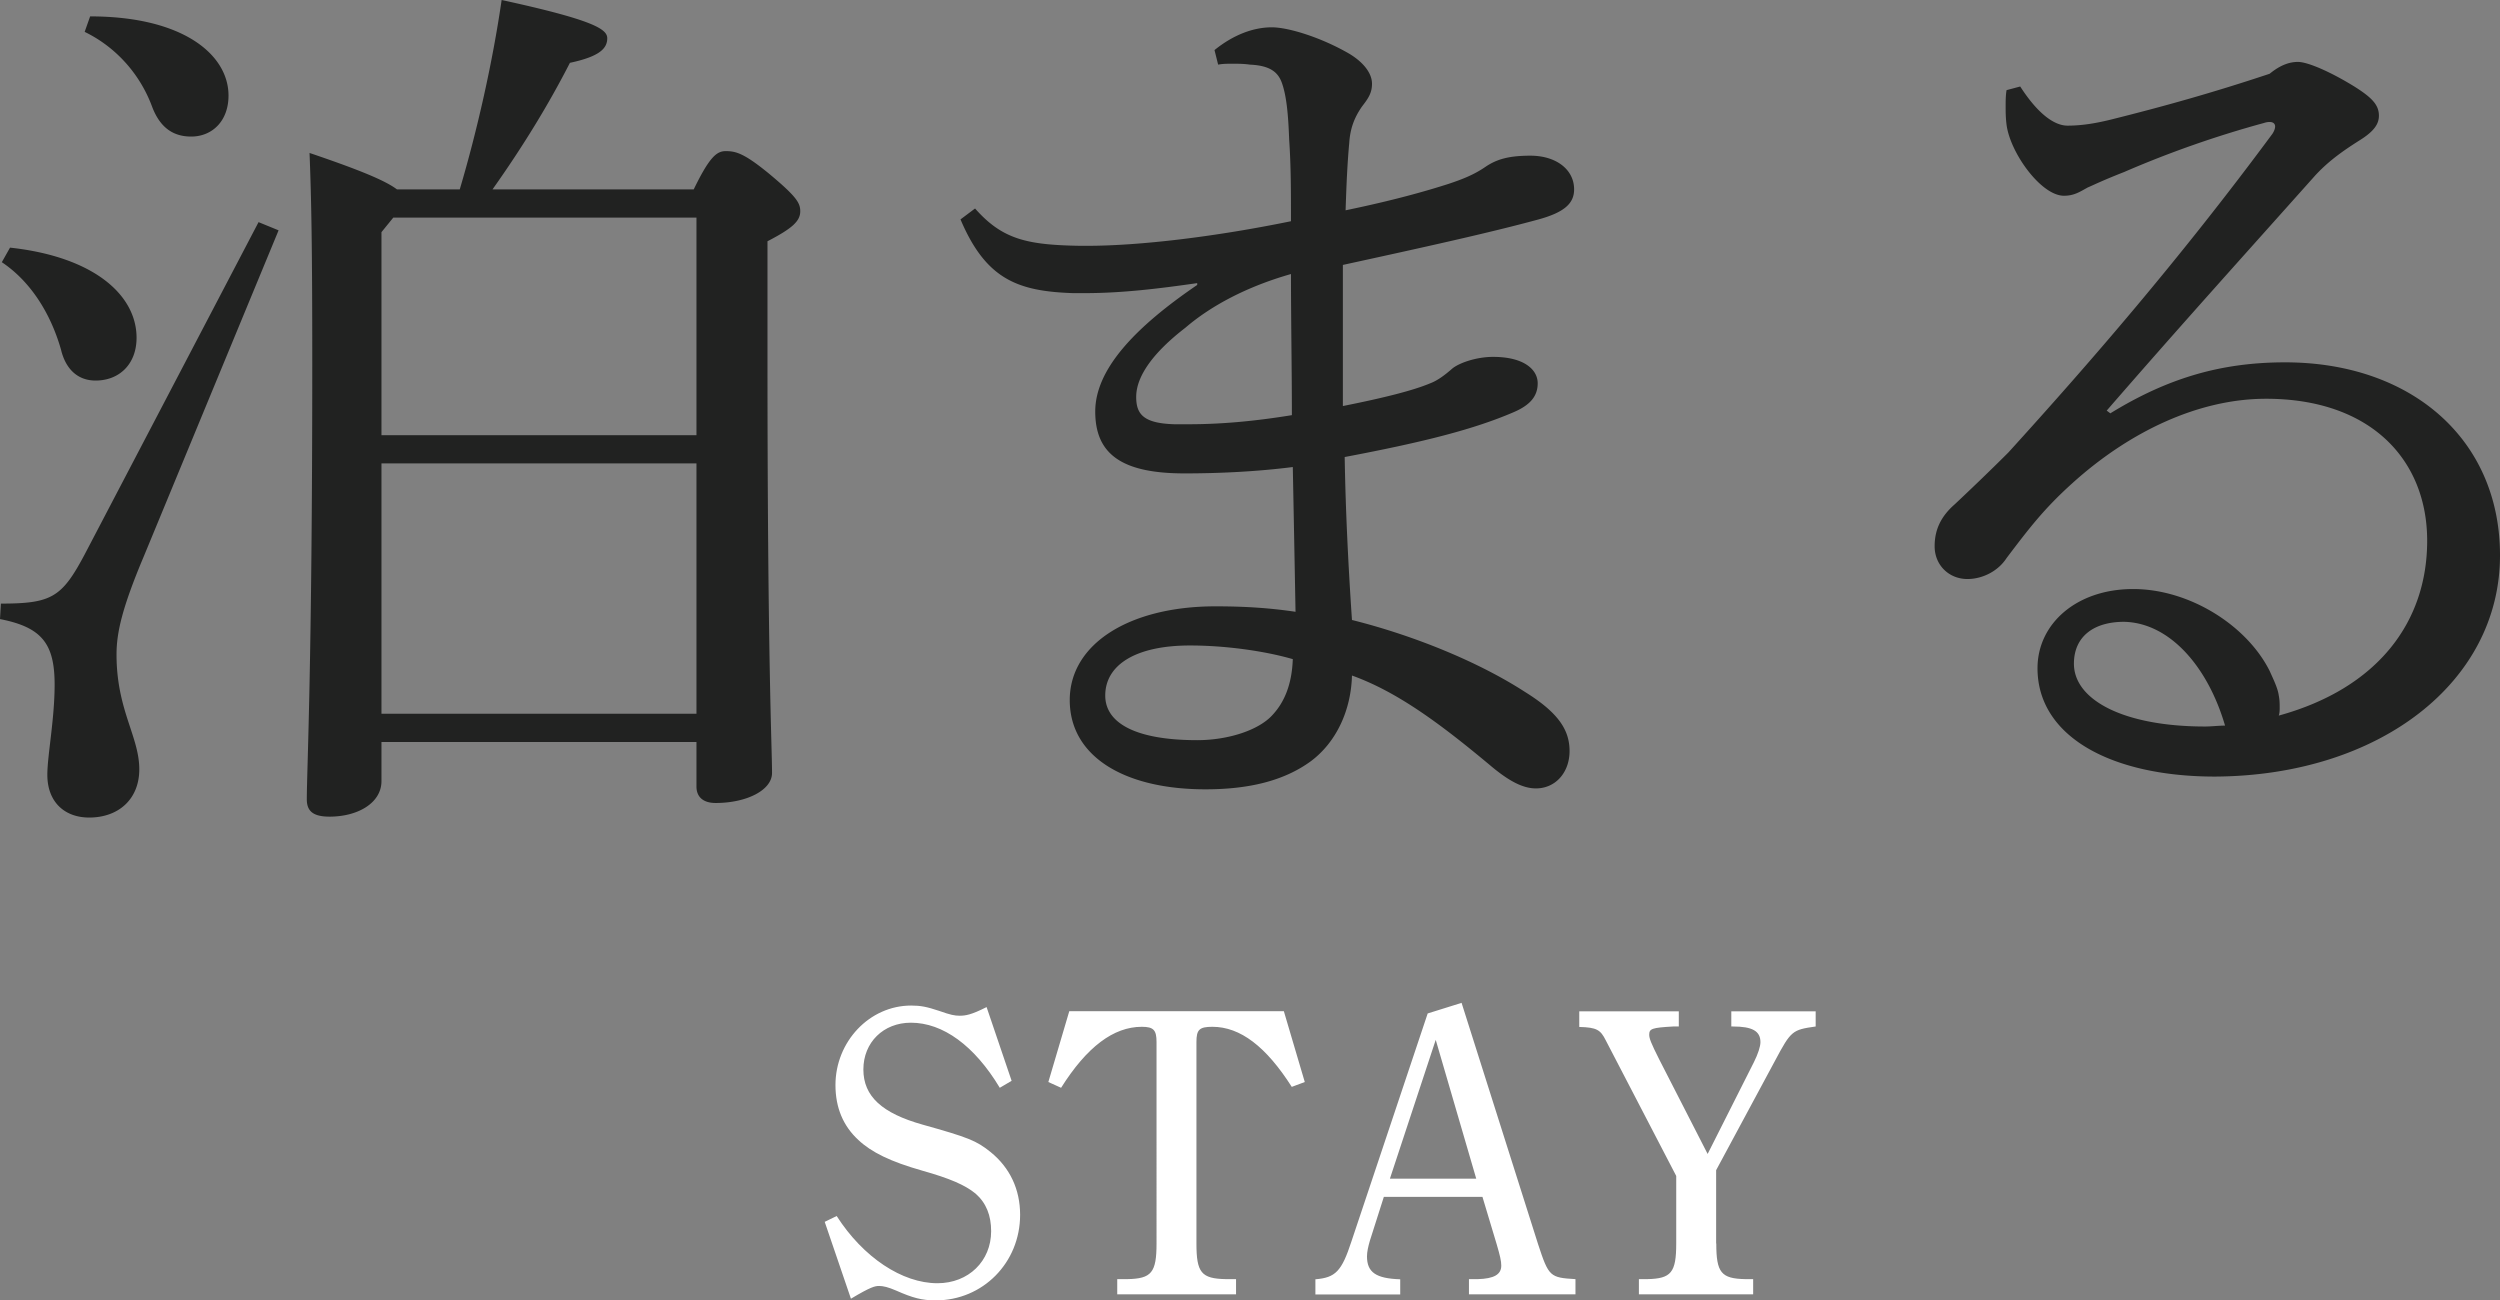
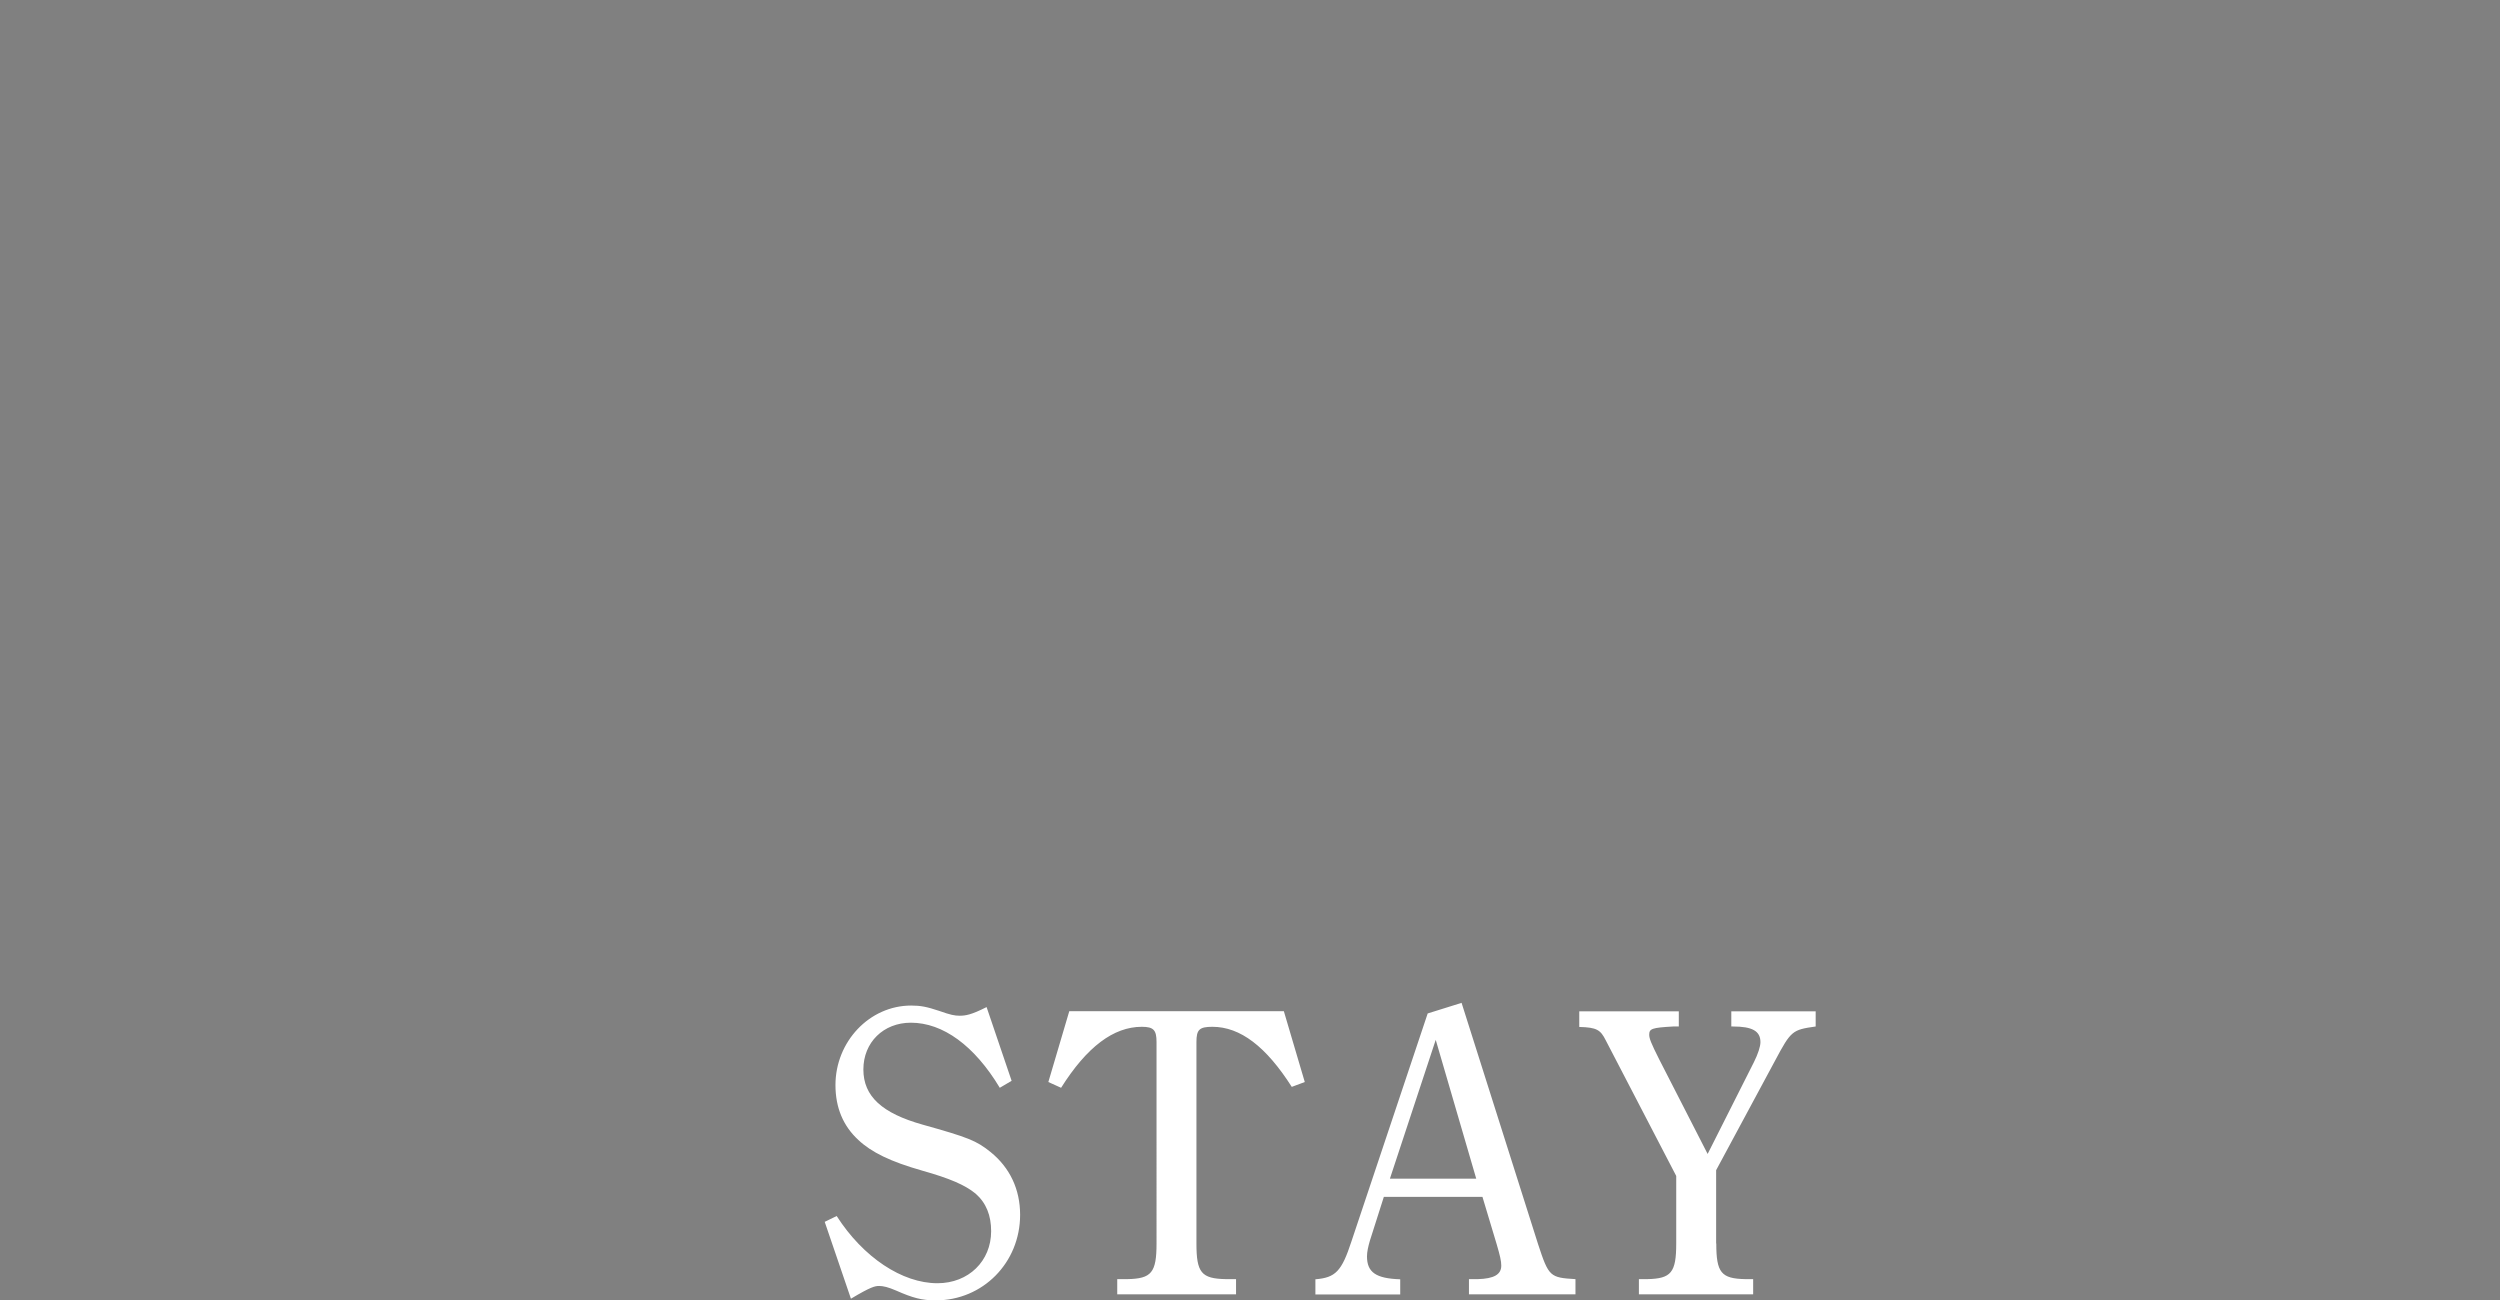
<svg xmlns="http://www.w3.org/2000/svg" data-name="レイヤー 2" viewBox="0 0 164.76 85.7">
  <rect x="0" y="0" width="164.76" height="85.7" fill="#808080" stroke="none" />
  <g data-name="レイヤー 1">
-     <path d="M18.36 15.18L9.48 36.66c-1.44 3.42-1.8 5.04-1.8 6.48 0 3.66 1.5 5.4 1.5 7.56 0 1.98-1.38 3.18-3.3 3.18-1.62 0-2.76-1.02-2.76-2.82 0-1.26.48-3.66.48-5.94 0-2.7-.84-3.78-3.6-4.32l.06-1.02c3.36 0 4.02-.42 5.52-3.24l11.46-21.9 1.32.54zM.66 16.32c5.52.6 8.34 3.12 8.34 5.94 0 1.74-1.14 2.82-2.7 2.82-1.2 0-1.98-.78-2.28-2.04-.72-2.52-2.1-4.56-3.9-5.76l.54-.96zM5.94 1.08c6.12 0 9.12 2.52 9.12 5.22 0 1.68-1.08 2.7-2.46 2.7-1.14 0-2.04-.54-2.58-1.98-.78-2.1-2.34-3.9-4.44-4.92l.36-1.02zm39.78 11.4c1.02-2.1 1.5-2.52 2.1-2.52.66 0 1.2.12 2.88 1.5 1.8 1.5 2.04 1.92 2.04 2.46 0 .66-.54 1.14-2.16 1.98v7.56c0 20.22.3 25.74.3 27.48 0 1.14-1.68 1.98-3.72 1.98-.84 0-1.26-.42-1.26-1.08V48.9H25.14v2.58c0 1.44-1.56 2.34-3.42 2.34-1.08 0-1.5-.36-1.5-1.14 0-1.92.36-8.76.36-28.74 0-7.8-.06-10.8-.18-13.86 3.54 1.2 5.04 1.86 5.76 2.4h4.14C31.44 8.64 32.46 4.14 33.06 0c6.06 1.32 6.96 1.92 6.96 2.52 0 .66-.48 1.2-2.46 1.62-1.38 2.7-3.06 5.46-5.1 8.34h13.26zm.18 1.86H25.92l-.78.96v13.38H45.9V14.34zm0 16.2H25.14v16.5H45.9v-16.5zm18.36-16.8c1.8 2.04 3.42 2.4 6.9 2.46h.48c3.48 0 8.46-.6 13.44-1.62 0-1.98 0-3.66-.12-5.4-.06-1.68-.18-2.88-.48-3.72-.24-.66-.72-1.14-2.1-1.2-.42-.06-.78-.06-1.14-.06s-.66 0-.96.06l-.24-.96c1.26-1.02 2.58-1.5 3.78-1.5 1.08 0 3.24.66 5.1 1.74.9.54 1.5 1.26 1.5 1.98 0 .6-.24.96-.66 1.5-.54.78-.78 1.5-.84 2.4-.12 1.32-.18 2.58-.24 4.44 3.18-.66 5.28-1.26 6.78-1.74.9-.3 1.68-.6 2.46-1.14.72-.48 1.5-.72 2.94-.72 1.68 0 2.88.9 2.88 2.22 0 .9-.6 1.5-2.34 1.98-3.3.9-7.68 1.86-12.9 3v9.3c2.7-.54 4.62-1.02 5.76-1.5.48-.18.96-.54 1.44-.96.42-.36 1.56-.78 2.7-.78 2.04 0 2.94.84 2.94 1.74 0 .84-.48 1.44-1.62 1.92-2.52 1.08-5.7 1.92-11.1 2.94.06 3.6.24 7.2.48 10.74 4.08 1.02 8.34 2.76 11.4 4.74 2.22 1.38 2.94 2.52 2.94 3.9s-.9 2.46-2.22 2.46c-.9 0-1.86-.54-3.06-1.56-3.24-2.7-6.06-4.8-9.06-5.88-.06 2.28-1.02 4.38-2.7 5.64-1.8 1.32-4.14 1.86-6.96 1.86-5.34 0-8.94-2.16-8.94-5.88s3.96-6.18 9.6-6.18c2.04 0 3.66.12 5.28.36-.06-3.36-.12-6.42-.18-9.54-2.34.3-4.86.42-7.14.42-4.2 0-5.88-1.32-5.88-4.08s2.58-5.52 6.72-8.34v-.12c-2.52.36-4.92.66-7.44.66h-.72c-3.66-.12-5.76-.9-7.44-4.86l.96-.72zm14.16 28.8c-3.54 0-5.58 1.26-5.58 3.3 0 1.8 1.98 2.94 6.06 2.94 2.04 0 4.08-.66 4.98-1.68.72-.78 1.26-1.92 1.32-3.66-1.86-.54-4.44-.9-6.78-.9zm6.66-24.48c-2.94.84-5.28 2.1-6.96 3.54-2.1 1.62-3.24 3.18-3.24 4.56 0 1.14.48 1.74 2.52 1.8h.9c2.1 0 4.26-.18 6.84-.6 0-3-.06-6.3-.06-9.3zm54 9.18c3.9-2.4 7.44-3.36 11.52-3.36 8.28 0 14.16 5.04 14.16 12.72 0 8.34-7.92 14.52-18.78 14.58-6.84 0-11.7-2.64-11.7-7.14 0-2.94 2.58-5.22 6.3-5.22s7.5 2.4 9 5.4c.24.54.54 1.14.6 1.62.06.3.06.54.06.78 0 .18 0 .36-.06.54 6.54-1.8 9.78-6.18 9.78-11.52s-3.72-9.36-10.62-9.36c-4.44 0-9 2.16-12.78 5.58-1.86 1.68-2.82 2.94-4.32 4.92-.54.84-1.56 1.38-2.58 1.38-1.2 0-2.16-.9-2.16-2.16 0-1.02.36-1.92 1.32-2.76.96-.9 2.34-2.22 3.54-3.42 5.34-5.88 11.28-12.72 17.4-21 .12-.18.18-.36.18-.48 0-.18-.12-.3-.36-.3-.06 0-.18 0-.36.06a68.719 68.719 0 00-9.24 3.24c-1.38.54-1.98.84-2.4 1.02-.54.3-.9.54-1.56.54-1.5 0-3.54-2.82-3.78-4.68-.06-.48-.06-.84-.06-1.2s0-.72.06-1.08l.9-.24c1.2 1.86 2.28 2.58 3.12 2.58 1.02 0 1.98-.18 2.94-.42 3.36-.84 6.6-1.74 10.38-3 .66-.54 1.26-.78 1.86-.78.66 0 2.16.66 3.72 1.62 1.14.72 1.62 1.2 1.62 1.92 0 .54-.3 1.02-1.26 1.62-1.14.72-2.16 1.44-3.06 2.46-4.98 5.58-8.88 9.9-13.62 15.36l.24.18zm.9 13.74c-1.98 0-3.3.96-3.3 2.76 0 2.4 3.3 4.14 8.64 4.14.42 0 .9-.06 1.32-.06-1.14-3.9-3.66-6.78-6.66-6.84z" fill="#212221" />
    <path d="M54.36 80.52l.78-.38c1.75 2.73 4.32 4.43 6.64 4.43 2.05 0 3.54-1.46 3.54-3.43 0-1.03-.32-1.86-1.03-2.48-.7-.57-1.7-1-3.51-1.51-2.08-.59-3.35-1.21-4.21-2.02-1-.92-1.51-2.13-1.51-3.62 0-2.86 2.24-5.24 4.99-5.24.62 0 1.03.08 1.84.35.76.27 1.03.32 1.35.32.38 0 .76-.05 1.78-.57l1.65 4.86-.78.46c-1.67-2.78-3.75-4.29-5.86-4.29-1.81 0-3.13 1.3-3.13 3.08s1.24 2.89 3.91 3.64c3 .84 3.54 1.05 4.48 1.81 1.27 1.03 1.94 2.46 1.94 4.13 0 3.16-2.46 5.64-5.56 5.64-.92 0-1.51-.16-2.62-.65-.51-.22-.84-.3-1.11-.3s-.54.05-1.86.84l-1.73-5.07zm30.78-8.88c-1.7-2.67-3.4-3.97-5.24-3.97-.86 0-1.05.19-1.05 1v13.28c0 1.92.32 2.32 1.94 2.35h.67v1h-7.83v-1h.67c1.59-.03 1.92-.43 1.92-2.35V68.67c0-.78-.19-1-.97-1-1.86 0-3.62 1.32-5.32 4.02l-.84-.38 1.38-4.67h14.14l1.38 4.67-.86.32zm11.18-5.56l5.05 15.93c.7 2.13.78 2.19 2.46 2.29v1h-7.02v-1h.59c1.05-.03 1.54-.3 1.54-.89 0-.3-.08-.65-.3-1.4l-.94-3.13h-6.5l-.92 2.89c-.11.38-.19.73-.19 1.03 0 1.05.59 1.46 2.19 1.51v1h-5.59v-1c1.32-.11 1.73-.51 2.38-2.51l5.02-15.01 2.24-.7zm.97 11.6l-2.67-9.15-3.02 9.15h5.7zm15.82 4.27c0 1.92.32 2.32 1.92 2.35h.51v1h-7.53v-1h.54c1.59-.03 1.92-.43 1.92-2.35V77.5l-4.64-8.93c-.35-.7-.59-.86-1.75-.89v-1.03h6.56v1h-.38c-1.38.08-1.57.14-1.57.54 0 .24.11.54.67 1.65l3.18 6.21 3.05-6.05c.27-.54.43-1.03.43-1.32 0-.73-.54-1.03-1.81-1.03h-.11v-1h5.56v1c-1.54.22-1.62.27-2.67 2.24l-3.89 7.23v4.83z" fill="#fff" />
  </g>
</svg>